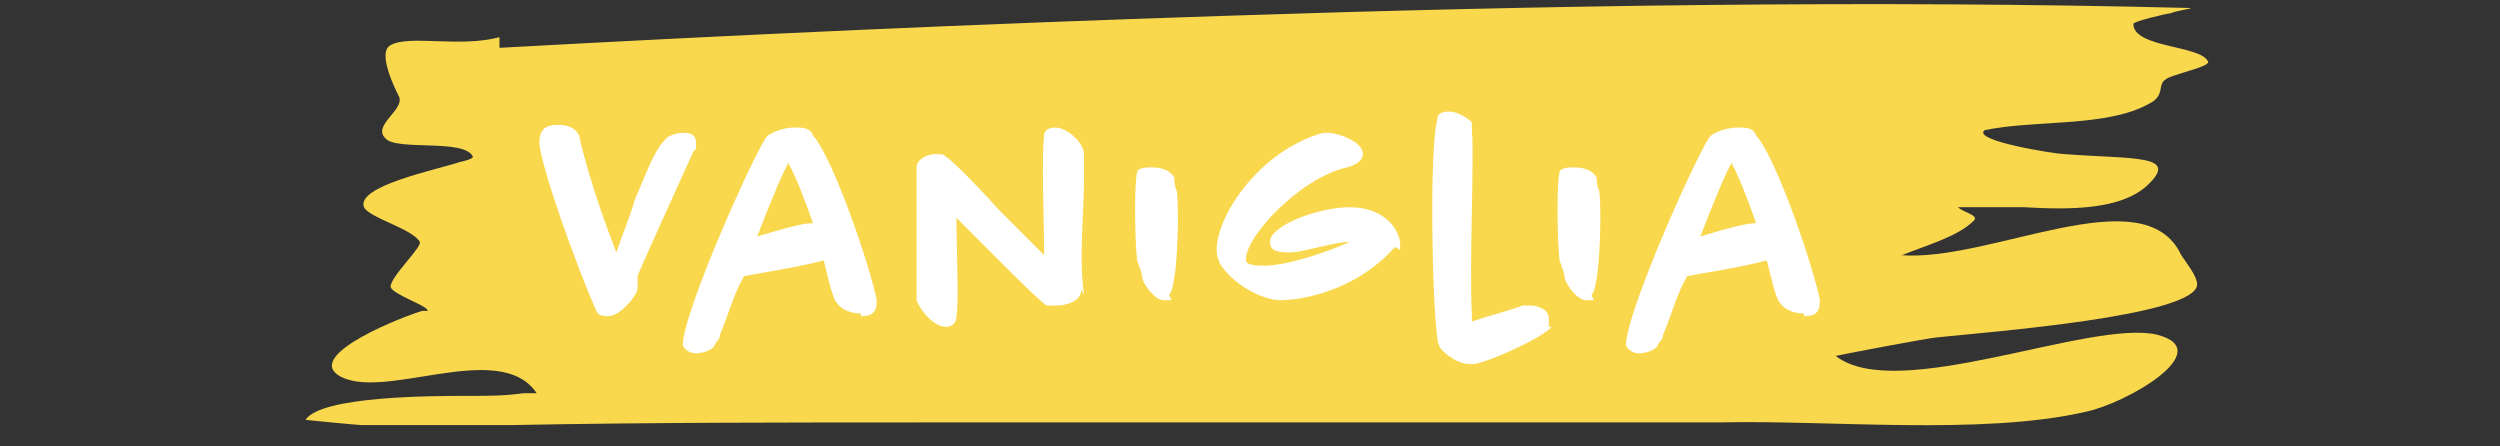
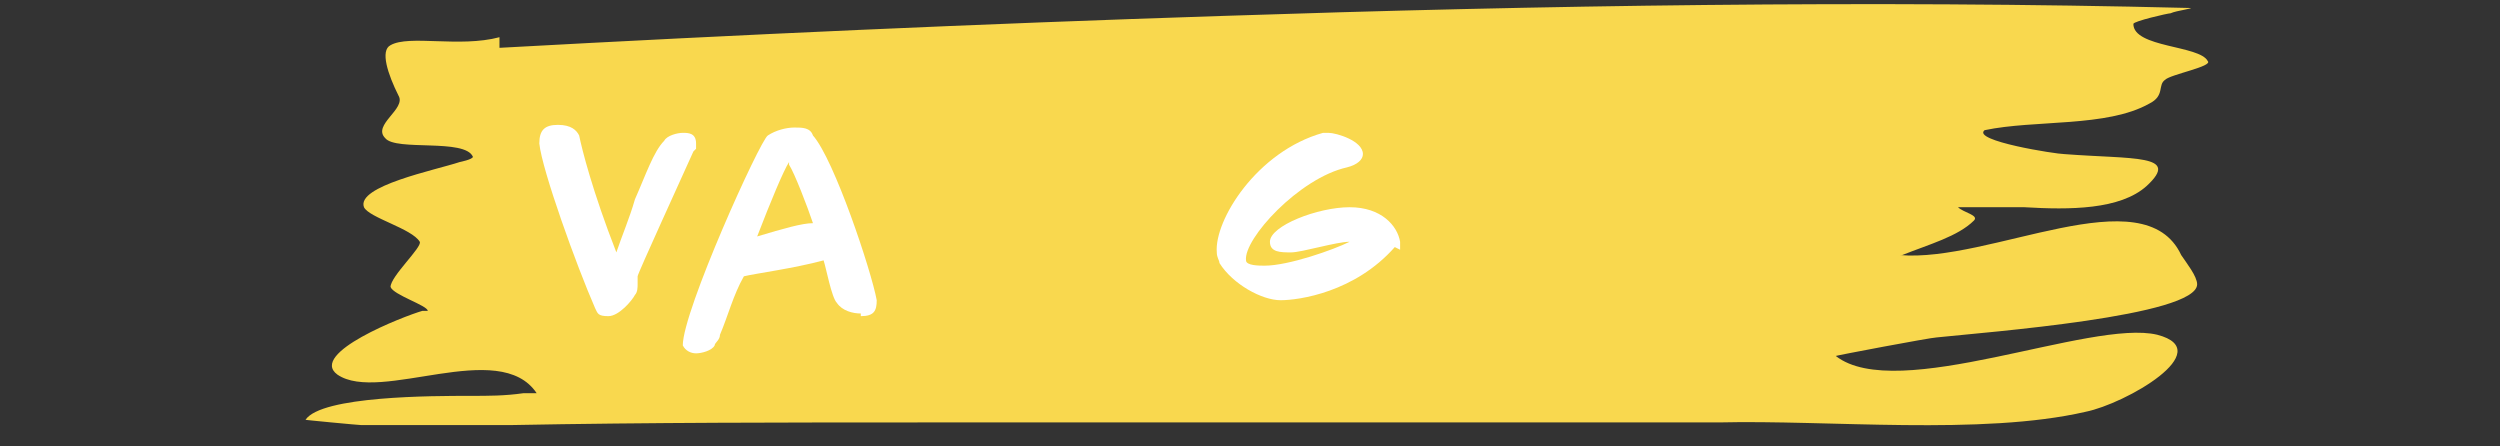
<svg xmlns="http://www.w3.org/2000/svg" id="Layer_2" data-name="Layer 2" version="1.1" viewBox="0 0 94.1 16.8">
  <rect x="0" y="0" width="94.1" height="16.8" fill="#333333" stroke="none" />
  <defs>
    <style>
      .cls-1 {
        clip-path: url(#clippath);
      }

      .cls-2 {
        fill: none;
      }

      .cls-2, .cls-3, .cls-4 {
        stroke-width: 0px;
      }

      .cls-3 {
        fill: #f9d84e;
        fill-rule: evenodd;
      }

      .cls-4 {
        fill: #fff;
      }
    </style>
    <clipPath id="clippath">
      <rect class="cls-2" width="94.1" height="16.8" />
    </clipPath>
  </defs>
  <g id="senza_lattosio_albicocca" data-name="senza lattosio albicocca">
    <g class="cls-1">
      <path class="cls-3" d="M18.8,1.8c9.1-.5,18-.9,27.2-1.2C58,.2,70.4,0,82.4.3c.3,0-.5.1-.7.2-.1,0-1.4.3-1.4.4,0,.9,2.5.8,2.8,1.4.2.2-1.4.5-1.6.7-.3.2,0,.6-.6.9-1.6.9-4.3.6-6.2,1h0c-.5.4,2.7.9,3,.9,2.6.2,4.4,0,3.1,1.2-1,.9-2.9.9-4.6.8-.8,0-1.6,0-2.4,0,0,0-.2,0-.1,0,.2.2.8.3.6.5-.6.6-1.7.9-2.7,1.3,0,0-.2,0-.1,0,3.4.3,9.2-3,10.6,0,.2.3.6.8.6,1.1,0,1.2-7.9,1.8-9.8,2-.2,0-3.9.7-3.8.7,2.3,1.8,9.6-1.4,12.1-.8,2.3.6-1.2,2.6-2.7,2.9-3.9.9-9.7.3-13.8.4-9.9,0-19.9,0-29.8,0-5.2,0-10.5,0-15.7.1-1.9,0-3.8,0-5.6,0-.1,0-2.2-.2-2.1-.2.6-.9,4.8-.9,6.2-.9.7,0,1.3,0,2-.1.2,0,.5,0,.5,0-1.4-2.1-5.9.4-7.5-.7-1.1-.8,2.5-2.2,3.2-2.4,0,0,.2,0,.2,0,0-.2-1.3-.6-1.4-.9,0-.4,1.2-1.5,1.1-1.7-.3-.5-1.9-.9-2.1-1.3-.3-.8,2.7-1.4,3.6-1.7,0,0,.5-.1.5-.2-.3-.7-2.9-.2-3.3-.7-.5-.5.8-1.1.5-1.6-.4-.8-.7-1.7-.3-1.9.7-.4,2.6.1,4.1-.3h0Z" />
    </g>
  </g>
  <g>
    <path class="cls-4" d="M26.1,5.7c-.4.9-2.1,4.6-2.1,4.7,0,0,0,.2,0,.3,0,.1,0,.3-.1.4-.1.2-.6.8-1,.8s-.4-.1-.5-.3c-.7-1.6-2-5.2-2.1-6.2,0-.5.2-.7.7-.7s.7.2.8.4c.1.5.5,2.1,1.4,4.4.2-.6.5-1.3.7-2,.4-.9.7-1.8,1.1-2.2.1-.2.5-.3.7-.3s.5,0,.5.4c0,0,0,.2,0,.2Z" />
    <path class="cls-4" d="M32.4,11.8c-.3,0-.7-.1-.9-.4-.2-.2-.4-1.3-.5-1.6-1.1.3-2.6.5-3,.6-.4.7-.6,1.5-.9,2.2,0,.2-.2.3-.2.4-.1.2-.5.3-.7.3s-.4-.1-.5-.3c0-1.3,2.9-7.7,3.2-7.9.3-.2.7-.3,1-.3s.6,0,.7.3c.8.9,2.2,5.1,2.4,6.2,0,.4-.1.6-.6.6ZM29.7,6.1c-.2.3-.7,1.5-1.2,2.8,1-.3,1.7-.5,2.1-.5-.2-.6-.7-1.9-.9-2.2Z" />
-     <path class="cls-4" d="M40.7,10.9c0,.5-.7.6-.9.6s-.3,0-.4,0c-.3-.2-1.1-1-1.9-1.8-.5-.5-1-1-1.5-1.5,0,1.2.1,3.2,0,3.7,0,.2-.1.4-.4.4-.5,0-1-.7-1.1-1,0-.6,0-4.2,0-5,0-.3.4-.5.7-.5s.3,0,.4.1c.2.1,1.1,1,2,2,.6.6,1.2,1.2,1.7,1.7,0-1.2-.1-3.7,0-4.5,0-.2.2-.3.4-.3.5,0,1.1.6,1.1,1,0,.2,0,.5,0,.9,0,1.5-.2,2.9,0,4.4Z" />
-     <path class="cls-4" d="M44.1,11.3c0,0-.2,0-.3,0-.3,0-.7-.5-.8-.8,0-.2-.1-.4-.2-.7-.1-1-.1-3,0-3.3,0-.2.4-.2.5-.2.2,0,.7,0,.9.4,0,.1,0,.3.1.5.1,1,0,3.7-.3,3.9Z" />
    <path class="cls-4" d="M52.5,9.3c-1.5,1.7-3.6,2-4.3,2s-1.8-.6-2.3-1.4c0-.1-.1-.2-.1-.4-.1-1.2,1.5-3.8,4-4.5,0,0,.1,0,.2,0,.3,0,1.3.3,1.3.8,0,.2-.2.4-.6.5-1.8.4-3.9,2.7-3.8,3.5,0,.2.5.2.7.2.9,0,2.6-.6,3.2-.9-.5,0-1.8.4-2.2.4s-.8,0-.8-.4c0-.6,1.8-1.3,3-1.3s1.8.7,1.9,1.3c0,.1,0,.2,0,.3Z" />
-     <path class="cls-4" d="M58.4,12.3c-.3.4-2.3,1.3-2.9,1.4,0,0,0,0-.2,0-.3,0-.7-.2-1-.5,0,0-.2-.2-.2-.5-.2-1.4-.3-7.1,0-8.2,0-.3.3-.3.5-.3s.6.2.8.4c0,0,0,.2,0,.3.1.9-.1,5,0,6.9,0,0,0,.2,0,.3.6-.2,1.7-.5,1.9-.6,0,0,.2,0,.3,0,.2,0,.7.1.7.5,0,.1,0,.2,0,.3Z" />
-     <path class="cls-4" d="M60,11.3c0,0-.2,0-.3,0-.3,0-.7-.5-.8-.8,0-.2-.1-.4-.2-.7-.1-1-.1-3,0-3.3,0-.2.4-.2.5-.2.2,0,.7,0,.9.4,0,.1,0,.3.1.5.1,1,0,3.7-.3,3.9Z" />
-     <path class="cls-4" d="M67.9,11.8c-.3,0-.7-.1-.9-.4-.2-.2-.4-1.3-.5-1.6-1.1.3-2.6.5-3,.6-.4.7-.6,1.5-.9,2.2,0,.2-.2.3-.2.4-.1.2-.5.3-.7.3s-.4-.1-.5-.3c0-1.3,2.9-7.7,3.2-7.9.3-.2.7-.3,1-.3s.6,0,.7.3c.8.9,2.2,5.1,2.4,6.2,0,.4-.1.6-.6.6ZM65.2,6.1c-.2.3-.7,1.5-1.2,2.8,1-.3,1.7-.5,2.1-.5-.2-.6-.7-1.9-.9-2.2Z" />
  </g>
</svg>